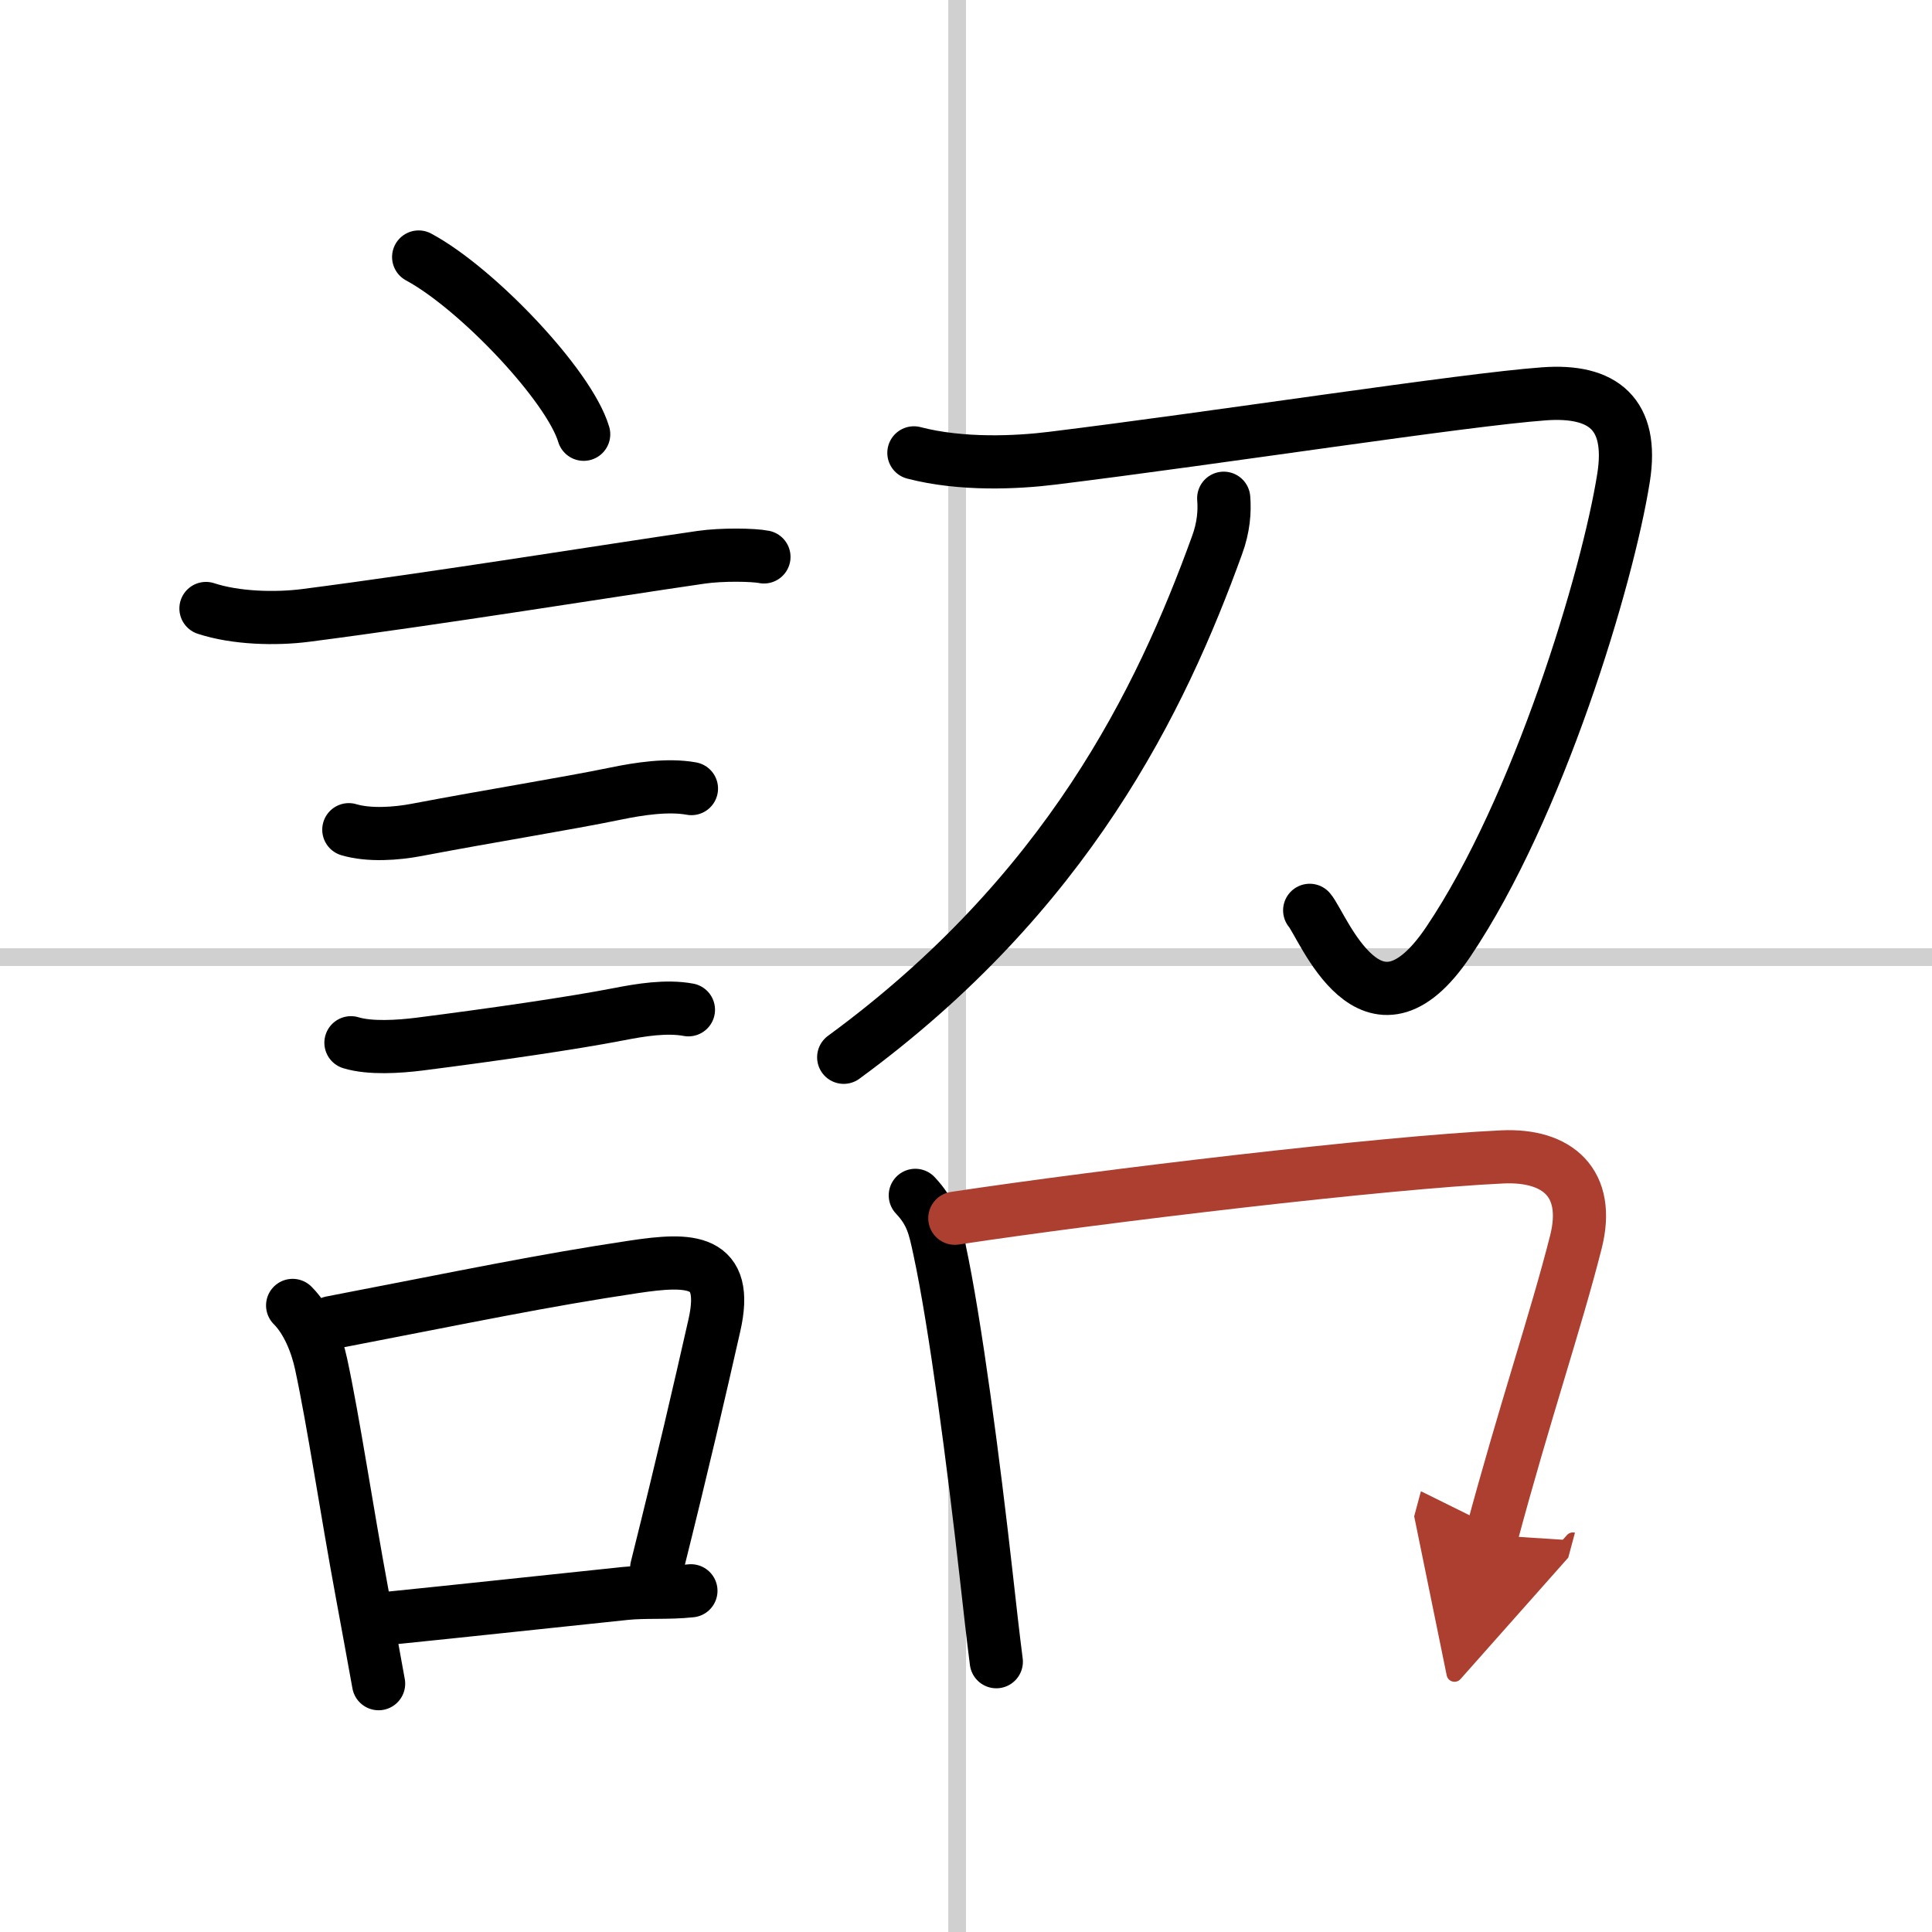
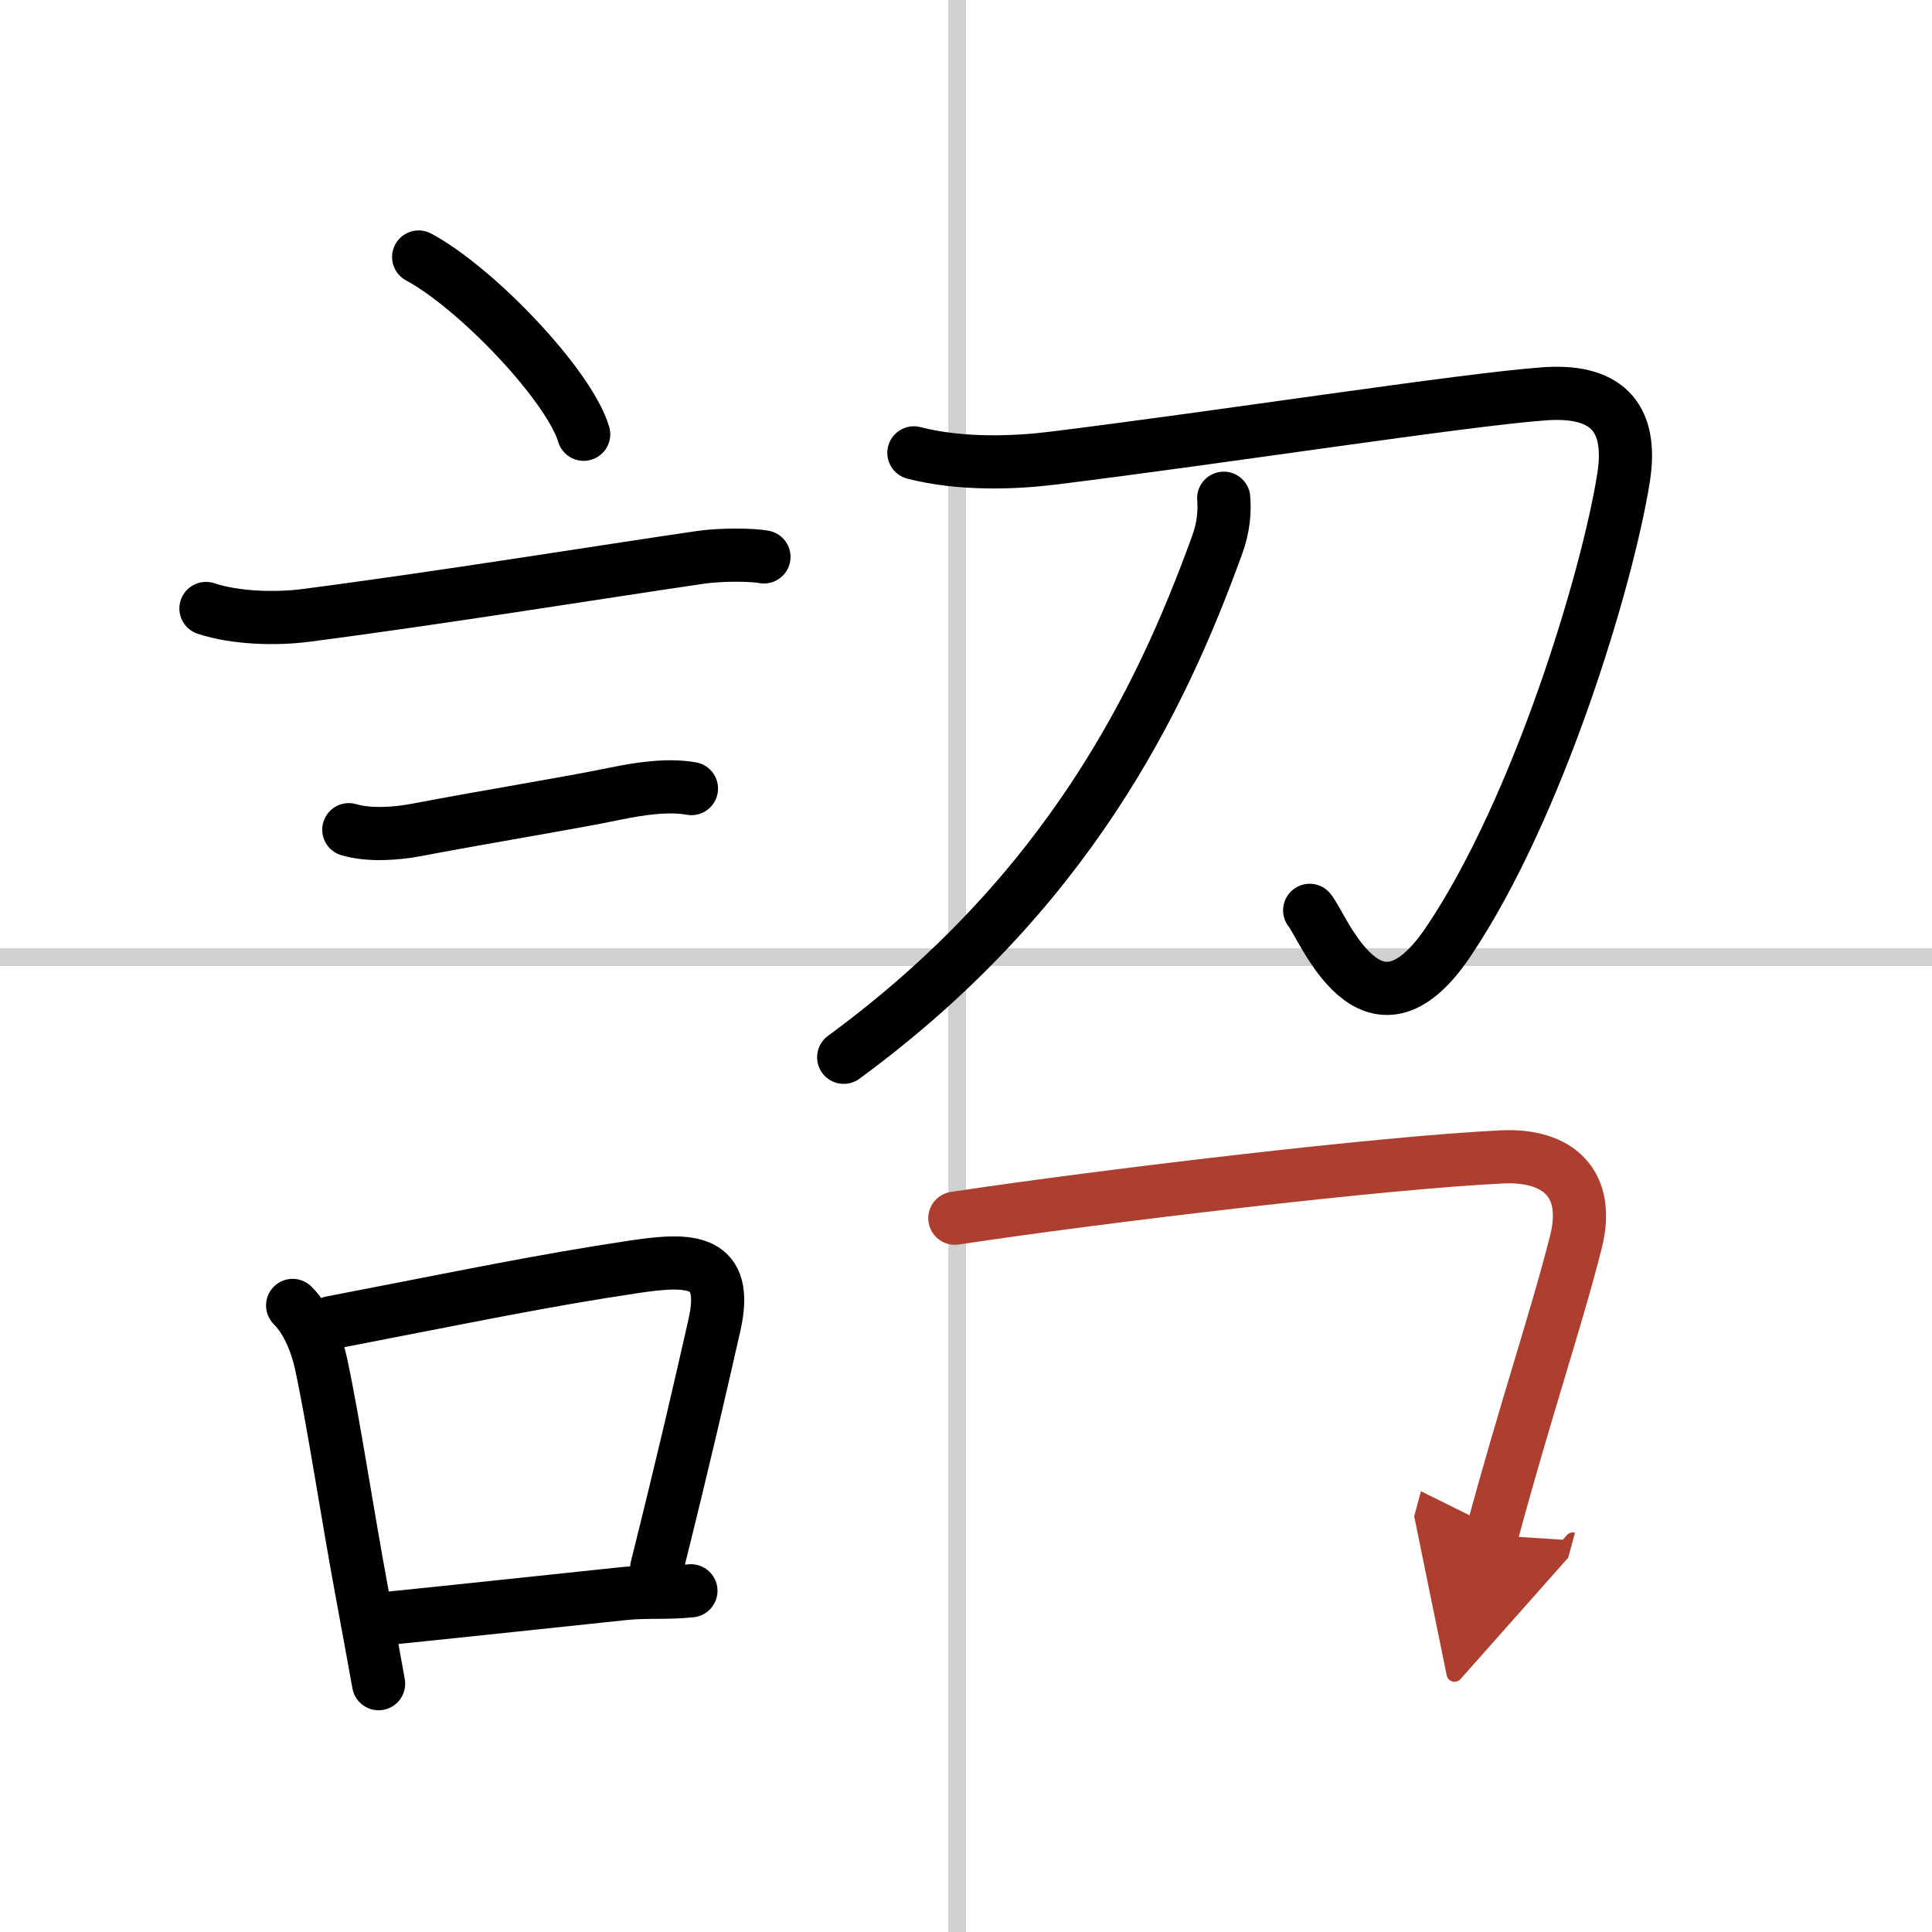
<svg xmlns="http://www.w3.org/2000/svg" width="400" height="400" viewBox="0 0 109 109">
  <defs>
    <marker id="a" markerWidth="4" orient="auto" refX="1" refY="5" viewBox="0 0 10 10">
      <polyline points="0 0 10 5 0 10 1 5" fill="#ad3f31" stroke="#ad3f31" />
    </marker>
  </defs>
  <g fill="none" stroke="#000" stroke-linecap="round" stroke-linejoin="round" stroke-width="3">
    <rect width="100%" height="100%" fill="#fff" stroke="#fff" />
    <line x1="54" x2="54" y2="109" stroke="#d0d0d0" stroke-width="1" />
    <line x2="109" y1="54" y2="54" stroke="#d0d0d0" stroke-width="1" />
    <path d="m23.62 14.5c3.29 1.77 8.49 7.25 9.31 10" />
    <path d="m11.62 34.33c1.67 0.55 3.92 0.61 5.63 0.39 7.5-0.97 17.07-2.52 22.31-3.28 1.17-0.17 2.95-0.14 3.54-0.02" />
    <path d="m19.68 46.81c1.14 0.34 2.68 0.23 3.83 0.01 4.37-0.83 8.32-1.45 11.24-2.05 1.31-0.27 2.93-0.52 4.26-0.28" />
-     <path d="m19.8 58.83c1.08 0.33 2.71 0.22 3.84 0.08 4.24-0.54 8.7-1.19 11.27-1.69 1.23-0.24 2.69-0.48 3.93-0.25" />
    <path d="m16.51 73.65c0.85 0.85 1.37 2.19 1.61 3.32 0.71 3.31 1.42 8.14 2.32 12.99 0.34 1.82 0.65 3.55 0.92 5.03" />
    <path d="m18.69 74.62c7.88-1.52 11.82-2.36 17.09-3.15 3.15-0.47 5.39-0.48 4.52 3.32-0.85 3.75-1.71 7.5-3.25 13.67" />
    <path d="m21.92 91.3c4.43-0.45 7.81-0.82 13.35-1.4 1.18-0.12 2.41-0.01 3.71-0.15" />
    <path d="m51.56 25.55c2.69 0.7 5.81 0.55 7.82 0.3 9.42-1.16 23.19-3.3 27.72-3.63 3.36-0.25 5.06 1.15 4.5 4.72-0.9 5.69-4.81 18.65-9.88 26.18-4.35 6.48-7.08-0.88-7.83-1.76" />
    <path d="m69.04 28.11c0.06 0.72 0 1.64-0.38 2.66-3.16 8.73-8.45 19.64-21.06 28.88" />
-     <path d="m51.64 67.44c0.93 0.99 1.09 1.78 1.36 3.04 0.9 4.16 1.94 12.16 2.63 18.3 0.21 1.87 0.4 3.58 0.58 4.97" />
    <path d="m53.87 68.73c8.28-1.25 24.22-3.15 30.9-3.46 3.11-0.14 4.98 1.48 4.14 4.8-1.11 4.39-2.91 9.68-4.75 16.54" marker-end="url(#a)" stroke="#ad3f31" />
  </g>
</svg>